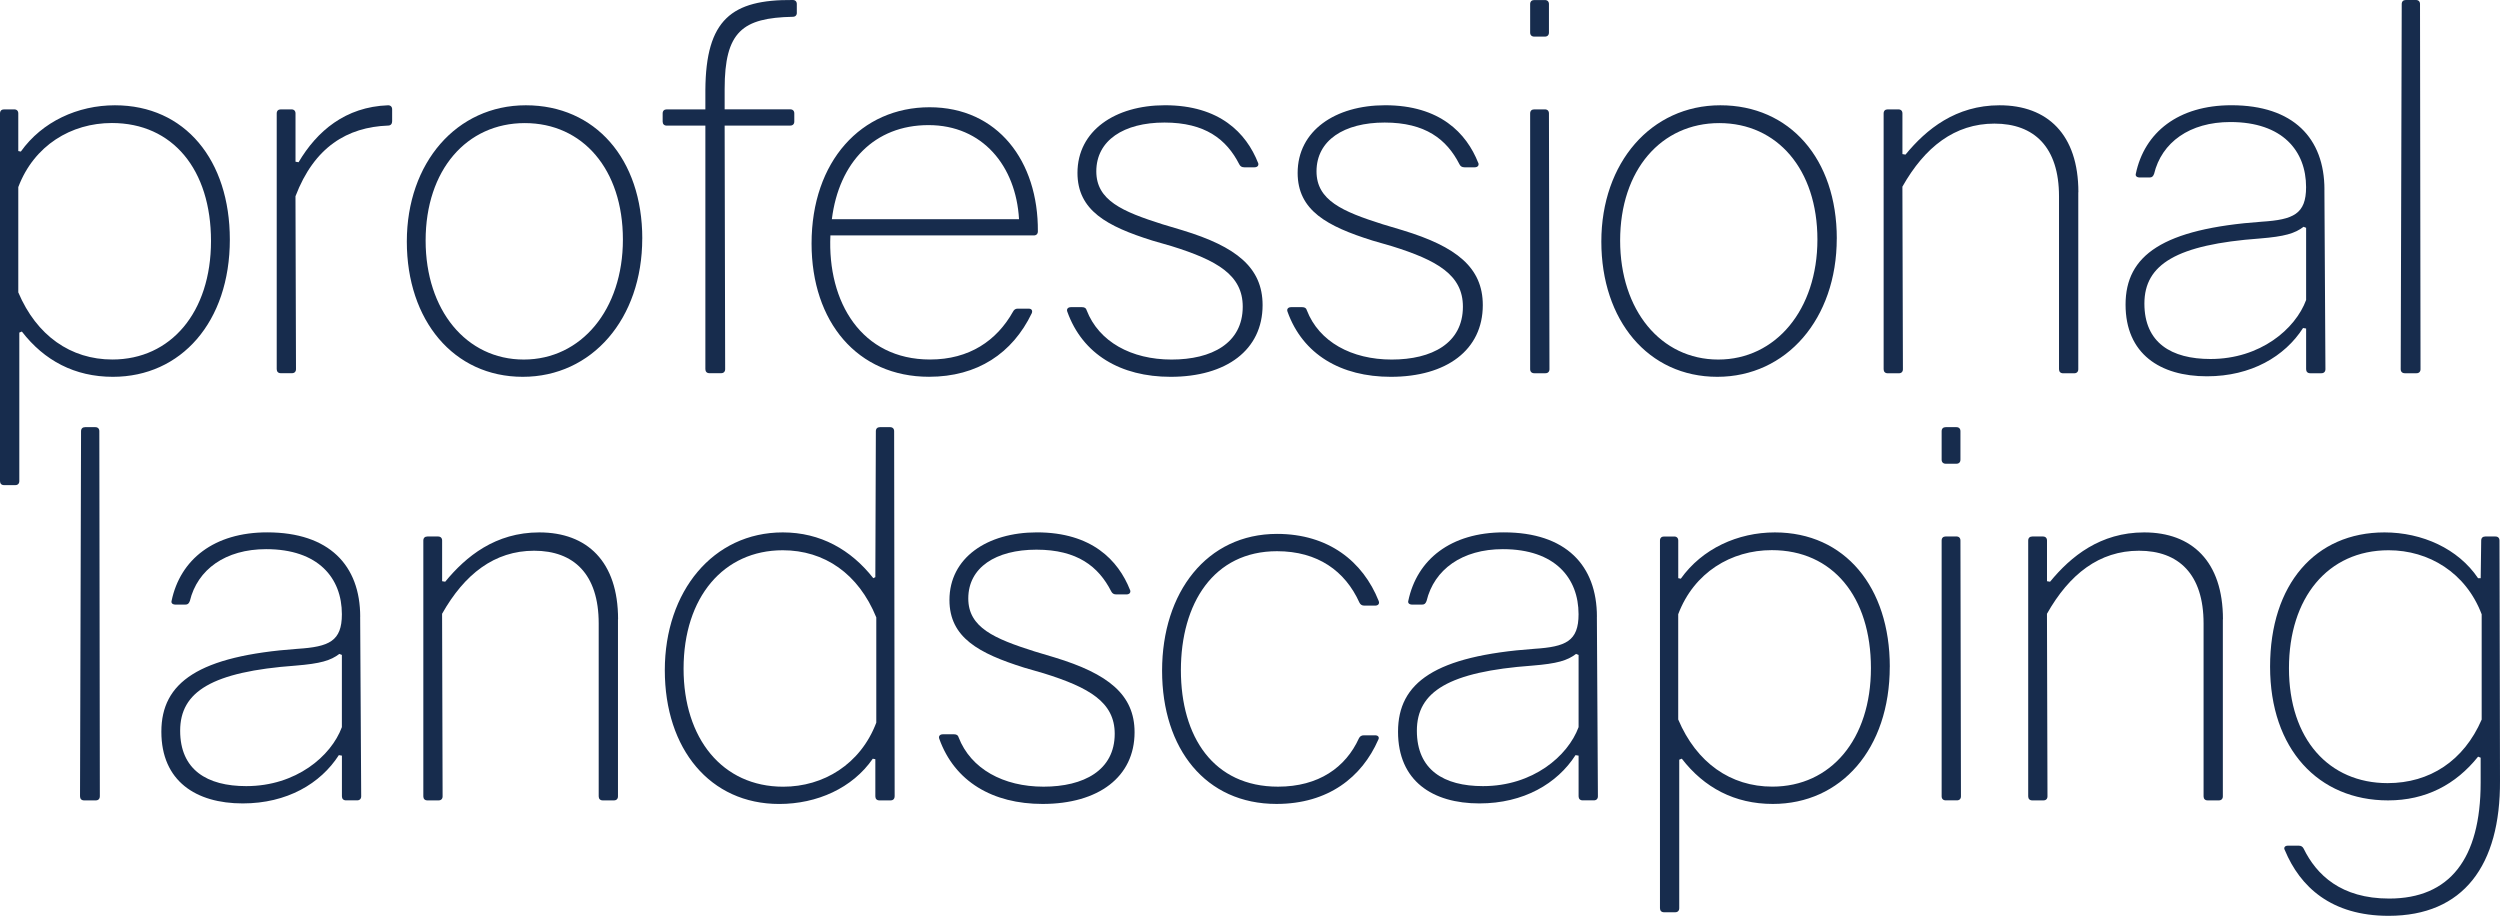
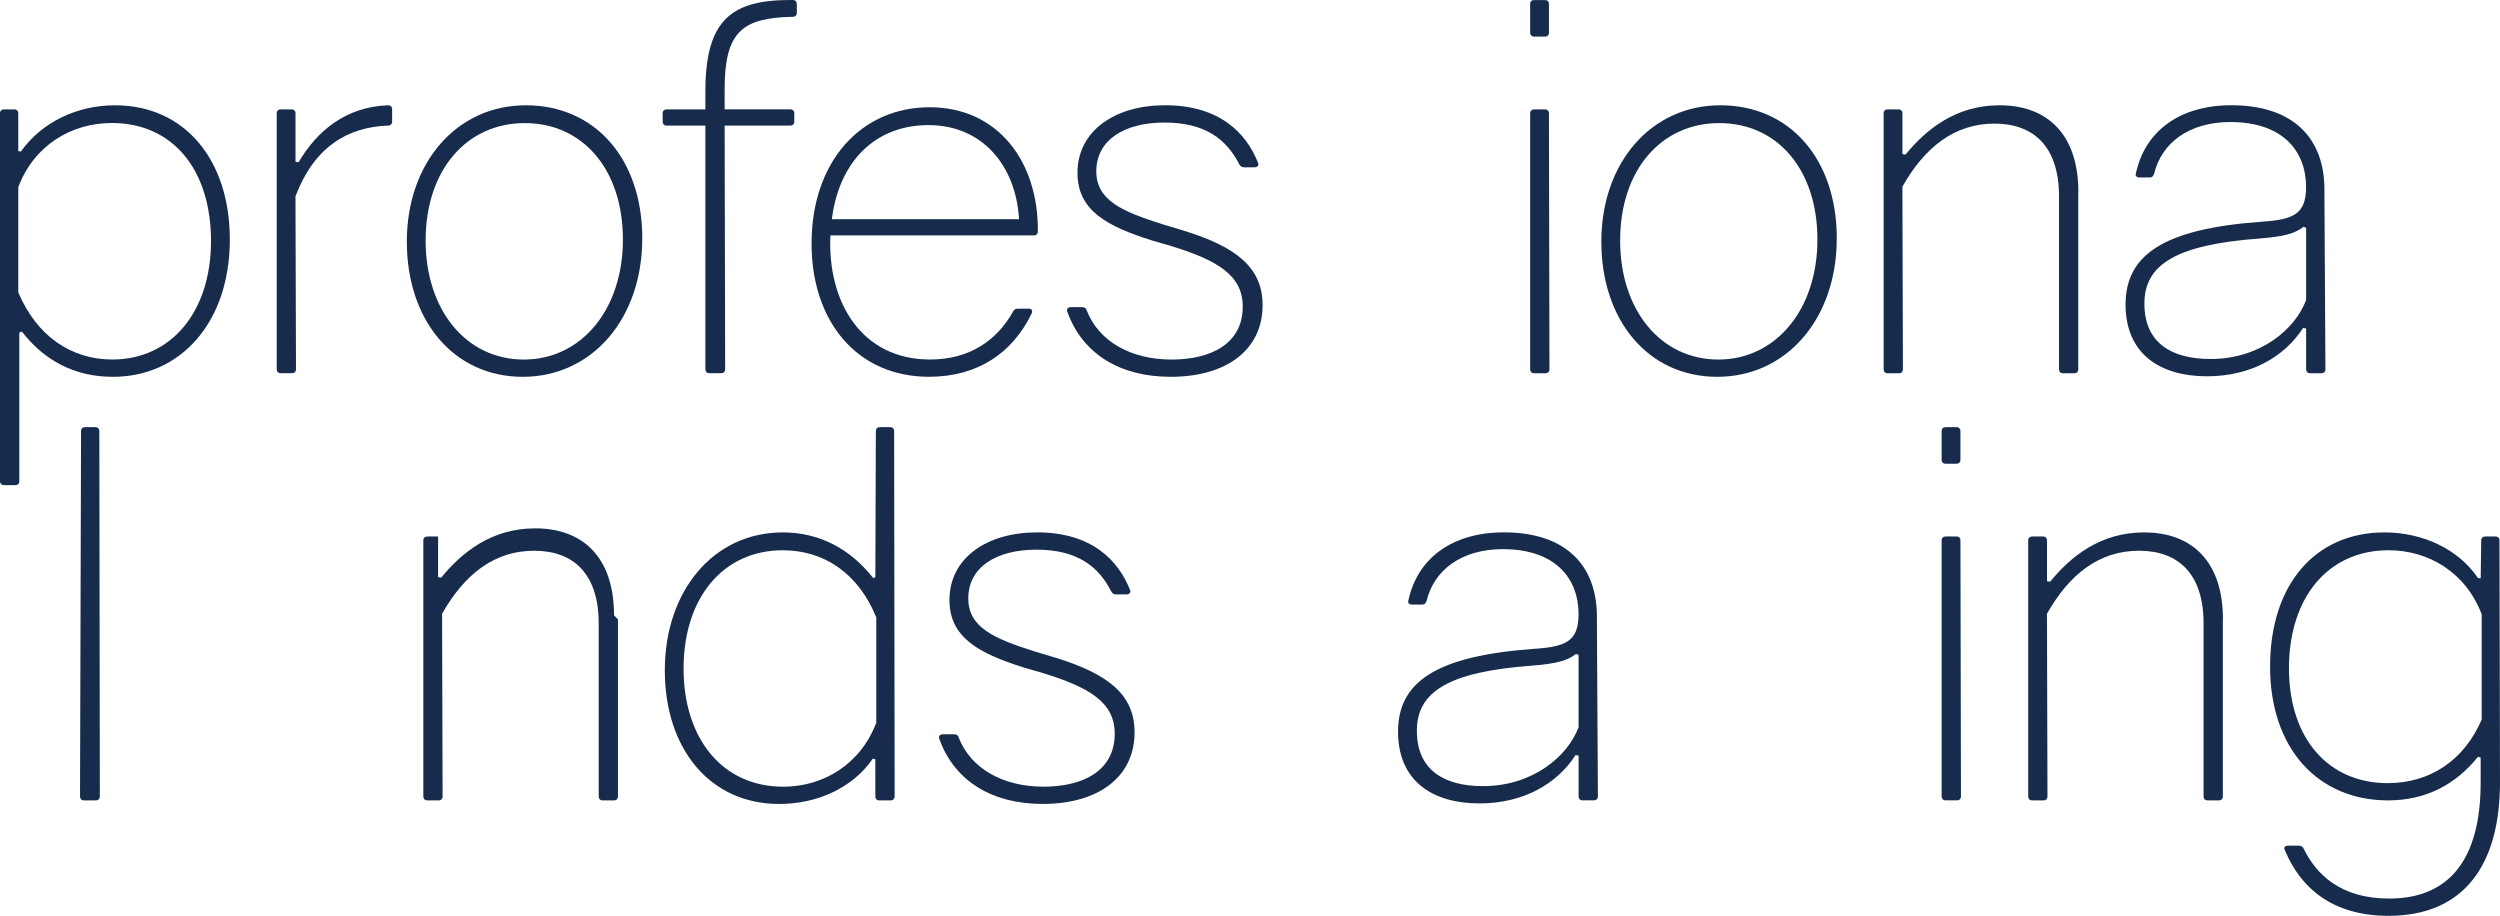
<svg xmlns="http://www.w3.org/2000/svg" id="Capa_2" data-name="Capa 2" viewBox="0 0 684.82 250.87">
  <defs>
    <style>
      .cls-1 {
        fill: #172c4d;
      }
    </style>
  </defs>
  <g id="Capa_1-2" data-name="Capa 1">
    <g>
      <g>
        <path class="cls-1" d="m62.96,65.61c0,22.57-13.37,37.61-32.04,37.61-10.45,0-18.81-4.46-24.93-12.4l-.7.28v40.68c0,.7-.42,1.11-1.11,1.11H1.11c-.7,0-1.11-.42-1.11-1.11V31.07c0-.7.42-1.11,1.11-1.11h2.79c.7,0,1.11.42,1.11,1.11v10.31l.7.14c5.85-8.22,15.6-12.68,25.77-12.68,19.22,0,31.48,15.04,31.48,36.77ZM5.01,51.26v28.83c5.01,11.84,14.35,18.39,25.77,18.39,16.02,0,27.02-12.95,27.02-32.46s-10.45-32.32-27.16-32.32c-11.14,0-21.31,6.13-25.63,17.55Z" />
        <path class="cls-1" d="m107.4,33.29c0,.7-.42,1.11-1.11,1.11-11.14.42-20.2,5.85-25.35,19.36l.14,47.36c0,.7-.42,1.11-1.11,1.11h-3.06c-.7,0-1.11-.42-1.11-1.11V31.07c0-.7.42-1.11,1.11-1.11h2.93c.7,0,1.11.42,1.11,1.11v13.23l.84.14c5.01-8.5,12.82-15.18,24.52-15.6.7,0,1.11.42,1.11,1.11v3.34Z" />
        <path class="cls-1" d="m175.93,65.33c0,22.01-13.79,37.89-32.73,37.89s-31.76-15.46-31.76-37.05,13.65-37.33,32.6-37.33,31.9,14.63,31.9,36.5Zm-59.34.56c0,19.08,11.14,32.6,26.88,32.6s27.16-13.65,27.16-32.87-11-31.9-26.88-31.9-27.16,12.81-27.16,32.18Z" />
        <path class="cls-1" d="m218.28,3.49c0,.7-.42,1.11-1.11,1.11-13.79.28-18.67,4.04-18.67,19.78v5.57h17.97c.7,0,1.11.42,1.11,1.11v2.23c0,.7-.42,1.11-1.11,1.11h-17.97l.14,66.72c0,.7-.42,1.11-1.11,1.11h-3.2c-.7,0-1.11-.42-1.11-1.11V34.41h-10.59c-.7,0-1.11-.42-1.11-1.11v-2.23c0-.7.42-1.11,1.11-1.11h10.59v-5.29C193.34,5.3,200.45-.14,217.16,0c.7,0,1.11.42,1.11,1.11v2.37Z" />
        <path class="cls-1" d="m284.3,63.38c0,.7-.42,1.11-1.11,1.11h-55.72c-.84,18.25,8.5,33.99,27.3,33.99,10.73,0,18.25-5.15,22.71-13.09.28-.56.7-.84,1.25-.84h3.06c.84,0,1.11.56.84,1.25-5.29,11-14.91,17.41-28.14,17.41-19.64,0-32.18-15.04-32.18-36.5,0-22.57,13.65-37.33,32.32-37.33s29.81,14.77,29.67,33.99Zm-56.42-3.34h51.26c-.84-14.63-10.03-25.77-24.8-25.77s-24.52,10.17-26.47,25.77Z" />
        <path class="cls-1" d="m344.62,44.58c.28.7-.14,1.25-.98,1.25h-2.79c-.7,0-1.12-.28-1.39-.84-3.48-6.83-9.33-11.42-20.48-11.42s-18.67,4.88-18.67,13.37c0,7.94,7.1,11,18.11,14.49l5.57,1.67c14.63,4.46,21.87,10.17,21.87,20.48,0,12.26-9.89,19.64-25.21,19.64-13.65,0-24.1-6.13-28.28-17.83-.28-.7.14-1.25.98-1.25h3.06c.7,0,1.11.28,1.25.84,3.34,8.64,12.26,13.51,23.26,13.51s19.5-4.46,19.5-14.49c0-8.64-6.96-12.68-19.5-16.58l-5.29-1.53c-12.4-3.9-20.48-8.22-20.48-18.53,0-11.56,10.31-18.53,23.96-18.53,15.04,0,22.29,7.66,25.49,15.74Z" />
-         <path class="cls-1" d="m404.94,44.58c.28.7-.14,1.25-.98,1.25h-2.79c-.7,0-1.12-.28-1.39-.84-3.48-6.83-9.33-11.42-20.48-11.42s-18.67,4.88-18.67,13.37c0,7.94,7.1,11,18.11,14.49l5.57,1.67c14.63,4.46,21.87,10.17,21.87,20.48,0,12.26-9.89,19.64-25.21,19.64-13.65,0-24.1-6.13-28.28-17.83-.28-.7.14-1.25.97-1.25h3.06c.7,0,1.11.28,1.25.84,3.34,8.64,12.26,13.51,23.26,13.51s19.5-4.46,19.5-14.49c0-8.64-6.96-12.68-19.5-16.58l-5.29-1.53c-12.4-3.9-20.48-8.22-20.48-18.53,0-11.56,10.31-18.53,23.96-18.53,15.04,0,22.29,7.66,25.49,15.74Z" />
        <path class="cls-1" d="m424.3,8.92c0,.7-.42,1.11-1.11,1.11h-2.92c-.7,0-1.12-.42-1.12-1.11V1.12c0-.7.42-1.11,1.12-1.11h2.92c.7,0,1.11.42,1.11,1.11v7.8Zm.14,92.21c0,.7-.42,1.11-1.11,1.11h-3.06c-.7,0-1.12-.42-1.12-1.11V31.07c0-.7.42-1.11,1.12-1.11h2.92c.7,0,1.11.42,1.11,1.11l.14,70.07Z" />
        <path class="cls-1" d="m503.14,65.33c0,22.01-13.79,37.89-32.73,37.89s-31.76-15.46-31.76-37.05,13.65-37.33,32.6-37.33,31.9,14.63,31.9,36.5Zm-59.34.56c0,19.08,11.14,32.6,26.88,32.6s27.16-13.65,27.16-32.87-11-31.9-26.88-31.9-27.16,12.81-27.16,32.18Z" />
        <path class="cls-1" d="m569.3,52.66v48.48c0,.7-.42,1.11-1.11,1.11h-3.06c-.7,0-1.11-.42-1.11-1.11v-47.36c0-13.51-6.83-19.92-17.69-19.92s-19.08,6.41-25.21,17.27l.14,50.01c0,.7-.42,1.11-1.11,1.11h-3.06c-.7,0-1.11-.42-1.11-1.11V31.07c0-.7.42-1.11,1.11-1.11h2.93c.7,0,1.11.42,1.11,1.11v11.14l.84.14c5.71-6.96,13.79-13.51,25.77-13.51,13.09,0,21.59,7.94,21.59,23.82Z" />
        <path class="cls-1" d="m636.72,51.96l.28,49.17c0,.7-.42,1.11-1.11,1.11h-3.07c-.7,0-1.11-.42-1.11-1.11v-11.14l-.84-.14c-5.01,7.8-14.21,13.23-26.33,13.23-12.82,0-22.29-6.13-22.29-19.64s10.17-20.76,37.33-22.71c8.64-.56,12.12-2.09,12.12-9.47,0-9.89-6.41-17.83-20.75-17.83-11.14,0-18.81,5.57-20.89,14.21-.28.7-.56.98-1.25.98h-2.65c-.84,0-1.25-.42-1.11-.98,2.37-11.42,11.7-18.81,26.19-18.81,16.99,0,25.49,9.05,25.49,23.12Zm-5.71,10.17c-2.37,1.81-5.15,2.65-11.98,3.2-22.84,1.67-31.62,7.1-31.62,17.83s7.38,15.18,18.11,15.18c13.65,0,23.26-8.22,26.19-16.16v-19.78l-.7-.28Z" />
-         <path class="cls-1" d="m663.05,101.13c0,.7-.42,1.11-1.11,1.11h-3.2c-.7,0-1.12-.42-1.12-1.11l.28-100.02c0-.7.42-1.11,1.11-1.11h2.79c.7,0,1.11.42,1.11,1.11l.14,100.02Z" />
      </g>
      <g>
        <path class="cls-1" d="m27.34,218.14c0,.7-.42,1.11-1.11,1.11h-3.2c-.7,0-1.11-.42-1.11-1.11l.28-100.02c0-.7.42-1.11,1.11-1.11h2.79c.7,0,1.11.42,1.11,1.11l.14,100.02Z" />
-         <path class="cls-1" d="m98.66,168.96l.28,49.17c0,.7-.42,1.11-1.11,1.11h-3.06c-.7,0-1.11-.42-1.11-1.11v-11.14l-.84-.14c-5.01,7.8-14.21,13.23-26.33,13.23-12.82,0-22.29-6.13-22.29-19.64s10.17-20.76,37.33-22.71c8.64-.56,12.12-2.09,12.12-9.47,0-9.89-6.41-17.83-20.76-17.83-11.14,0-18.81,5.57-20.89,14.21-.28.7-.56.98-1.25.98h-2.65c-.84,0-1.25-.42-1.11-.98,2.37-11.42,11.7-18.81,26.19-18.81,16.99,0,25.49,9.05,25.49,23.12Zm-5.71,10.17c-2.37,1.81-5.15,2.65-11.98,3.2-22.84,1.67-31.62,7.1-31.62,17.83s7.38,15.18,18.11,15.18c13.65,0,23.26-8.22,26.19-16.16v-19.78l-.7-.28Z" />
-         <path class="cls-1" d="m169.28,169.66v48.48c0,.7-.42,1.11-1.11,1.11h-3.06c-.7,0-1.11-.42-1.11-1.11v-47.36c0-13.51-6.83-19.92-17.69-19.92s-19.08,6.41-25.21,17.27l.14,50.01c0,.7-.42,1.11-1.11,1.11h-3.06c-.7,0-1.11-.42-1.11-1.11v-70.07c0-.7.42-1.11,1.11-1.11h2.93c.7,0,1.11.42,1.11,1.11v11.14l.84.14c5.71-6.96,13.79-13.51,25.77-13.51,13.09,0,21.59,7.94,21.59,23.82Z" />
+         <path class="cls-1" d="m169.28,169.66v48.48c0,.7-.42,1.11-1.11,1.11h-3.06c-.7,0-1.11-.42-1.11-1.11v-47.36c0-13.51-6.83-19.92-17.69-19.92s-19.08,6.41-25.21,17.27l.14,50.01c0,.7-.42,1.11-1.11,1.11h-3.06c-.7,0-1.11-.42-1.11-1.11v-70.07c0-.7.42-1.11,1.11-1.11h2.93v11.14l.84.14c5.71-6.96,13.79-13.51,25.77-13.51,13.09,0,21.59,7.94,21.59,23.82Z" />
        <path class="cls-1" d="m245.06,218.14c0,.7-.42,1.11-1.11,1.11h-3.06c-.7,0-1.11-.42-1.11-1.11v-10.17l-.7-.14c-5.57,8.08-15.32,12.4-25.63,12.4-18.94,0-31.34-15.04-31.34-36.64s13.23-37.75,32.32-37.75c10.31,0,18.67,4.74,24.79,12.54l.56-.28.14-39.98c0-.7.42-1.11,1.11-1.11h2.79c.7,0,1.11.42,1.11,1.11l.14,100.02Zm-57.81-34.96c0,19.08,10.59,32.32,27.3,32.32,11,0,21.17-6.13,25.49-17.55v-28.83c-4.88-11.98-14.21-18.39-25.63-18.39-16.16,0-27.16,12.81-27.16,32.46Z" />
        <path class="cls-1" d="m309.55,161.58c.28.7-.14,1.25-.98,1.25h-2.79c-.7,0-1.11-.28-1.39-.84-3.48-6.83-9.33-11.42-20.48-11.42s-18.67,4.88-18.67,13.37c0,7.94,7.1,11,18.11,14.49l5.57,1.67c14.63,4.46,21.87,10.17,21.87,20.48,0,12.26-9.89,19.64-25.21,19.64-13.65,0-24.1-6.13-28.28-17.83-.28-.7.14-1.25.98-1.25h3.06c.7,0,1.11.28,1.25.84,3.34,8.64,12.26,13.51,23.26,13.51s19.5-4.46,19.5-14.49c0-8.64-6.96-12.68-19.5-16.58l-5.29-1.53c-12.4-3.9-20.48-8.22-20.48-18.53,0-11.56,10.31-18.53,23.96-18.53,15.04,0,22.29,7.66,25.49,15.74Z" />
-         <path class="cls-1" d="m377.67,164.65c.28.7-.14,1.25-.97,1.25h-2.93c-.7,0-1.11-.28-1.39-.84-3.9-8.64-11.42-14.07-22.57-14.07-17.41,0-26.33,14.35-26.33,32.6s8.92,31.9,26.61,31.9c11.14,0,18.53-5.29,22.15-13.23.28-.56.7-.84,1.39-.84h3.06c.84,0,1.25.56.84,1.25-4.46,10.17-13.65,17.55-27.86,17.55-19.36,0-31.34-15.04-31.34-36.5s12.26-37.47,31.48-37.47c14.07,0,23.54,7.52,27.86,18.39Z" />
        <path class="cls-1" d="m437.43,168.96l.28,49.17c0,.7-.42,1.11-1.11,1.11h-3.07c-.7,0-1.11-.42-1.11-1.11v-11.14l-.84-.14c-5.01,7.8-14.21,13.23-26.33,13.23-12.82,0-22.29-6.13-22.29-19.64s10.17-20.76,37.33-22.71c8.64-.56,12.12-2.09,12.12-9.47,0-9.89-6.41-17.83-20.75-17.83-11.14,0-18.81,5.57-20.89,14.21-.28.7-.56.98-1.25.98h-2.65c-.84,0-1.25-.42-1.11-.98,2.37-11.42,11.7-18.81,26.19-18.81,16.99,0,25.49,9.05,25.49,23.12Zm-5.71,10.17c-2.37,1.81-5.15,2.65-11.98,3.2-22.84,1.67-31.62,7.1-31.62,17.83s7.38,15.18,18.11,15.18c13.65,0,23.26-8.22,26.19-16.16v-19.78l-.7-.28Z" />
-         <path class="cls-1" d="m517.66,182.61c0,22.57-13.37,37.61-32.04,37.61-10.45,0-18.8-4.46-24.93-12.4l-.7.28v40.68c0,.7-.42,1.11-1.11,1.11h-3.06c-.7,0-1.11-.42-1.11-1.11v-100.71c0-.7.42-1.11,1.11-1.11h2.79c.7,0,1.11.42,1.11,1.11v10.31l.7.14c5.85-8.22,15.6-12.68,25.77-12.68,19.22,0,31.48,15.04,31.48,36.77Zm-57.95-14.35v28.83c5.01,11.84,14.35,18.39,25.77,18.39,16.02,0,27.02-12.95,27.02-32.46s-10.45-32.32-27.16-32.32c-11.14,0-21.31,6.13-25.63,17.55Z" />
        <path class="cls-1" d="m537.02,125.92c0,.7-.42,1.11-1.11,1.11h-2.92c-.7,0-1.12-.42-1.12-1.11v-7.8c0-.7.42-1.11,1.12-1.11h2.92c.7,0,1.11.42,1.11,1.11v7.8Zm.14,92.21c0,.7-.42,1.11-1.11,1.11h-3.06c-.7,0-1.12-.42-1.12-1.11v-70.07c0-.7.42-1.11,1.12-1.11h2.92c.7,0,1.11.42,1.11,1.11l.14,70.07Z" />
        <path class="cls-1" d="m608.9,169.66v48.48c0,.7-.42,1.11-1.11,1.11h-3.06c-.7,0-1.11-.42-1.11-1.11v-47.36c0-13.51-6.83-19.92-17.69-19.92s-19.08,6.41-25.21,17.27l.14,50.01c0,.7-.42,1.11-1.11,1.11h-3.06c-.7,0-1.11-.42-1.11-1.11v-70.07c0-.7.42-1.11,1.11-1.11h2.93c.7,0,1.11.42,1.11,1.11v11.14l.84.14c5.71-6.96,13.79-13.51,25.77-13.51,13.09,0,21.59,7.94,21.59,23.82Z" />
        <path class="cls-1" d="m678.83,158.38h.7l.14-10.31c0-.7.42-1.11,1.11-1.11h2.79c.7,0,1.11.42,1.11,1.11l.14,65.75c.14,23.26-10.03,37.05-30.51,37.05-15.74,0-24.24-7.94-28.42-17.97-.42-.7,0-1.25.84-1.25h2.93c.7,0,1.11.28,1.39.84,3.48,7.1,10.17,13.65,23.4,13.65,16.58,0,25.07-10.87,25.07-31.76v-6.83l-.7-.28c-6.13,7.66-14.35,11.98-24.66,11.98-19.08,0-32.32-14.07-32.32-36.64s12.4-36.77,31.34-36.77c10.31,0,20.2,4.46,25.63,12.54Zm-51.82,24.66c0,19.5,11,31.48,27.02,31.48,11.56,0,20.89-6.13,25.77-17.41v-28.83c-4.32-11.42-14.49-17.55-25.49-17.55-16.72,0-27.3,13.09-27.3,32.32Z" />
      </g>
    </g>
  </g>
</svg>